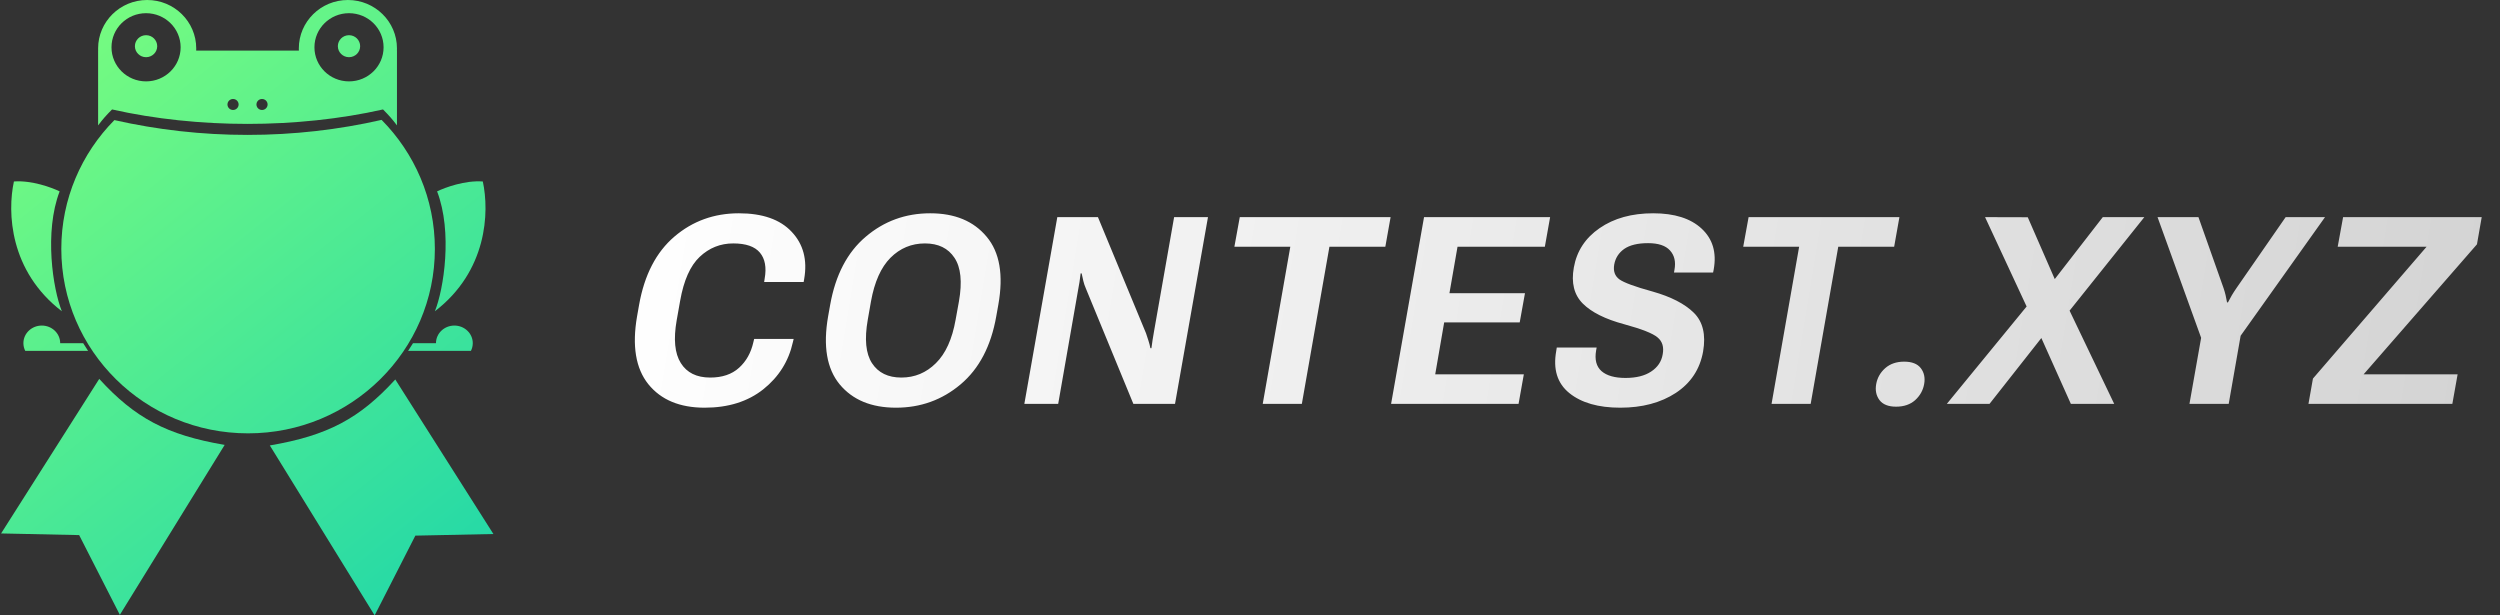
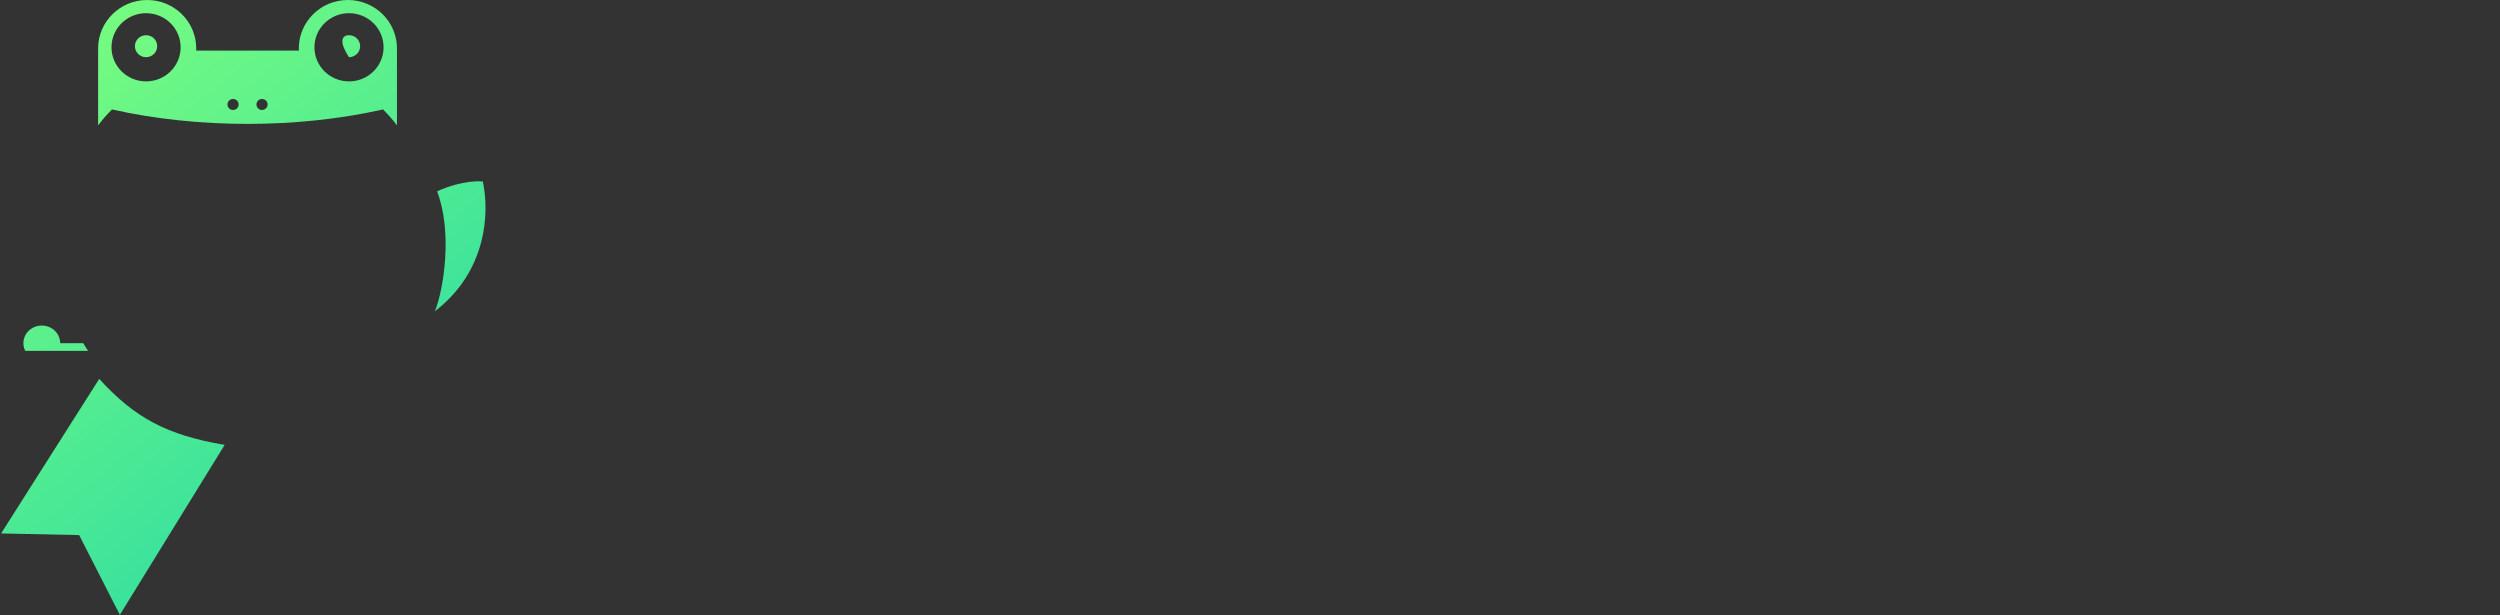
<svg xmlns="http://www.w3.org/2000/svg" width="130" height="32" viewBox="0 0 130 32" fill="none">
  <rect x="0" y="0" width="130" height="32" fill="#333333" stroke="none" />
  <path d="M7.595 2.974C7.915 2.974 8.175 2.718 8.175 2.402C8.175 2.086 7.915 1.83 7.595 1.83C7.275 1.83 7.015 2.086 7.015 2.402C7.015 2.718 7.275 2.974 7.595 2.974Z" fill="url(#paint0_linear_5_2186)" />
-   <path d="M18.728 2.402C18.728 2.718 18.468 2.974 18.148 2.974C17.828 2.974 17.568 2.718 17.568 2.402C17.568 2.086 17.828 1.83 18.148 1.83C18.468 1.83 18.728 2.086 18.728 2.402Z" fill="url(#paint1_linear_5_2186)" />
+   <path d="M18.728 2.402C18.728 2.718 18.468 2.974 18.148 2.974C17.568 2.086 17.828 1.83 18.148 1.83C18.468 1.83 18.728 2.086 18.728 2.402Z" fill="url(#paint1_linear_5_2186)" />
  <path fill-rule="evenodd" clip-rule="evenodd" d="M10.204 2.517C10.204 2.555 10.204 2.593 10.202 2.631H15.541C15.54 2.593 15.539 2.555 15.539 2.517C15.539 1.127 16.681 0 18.09 0C19.499 0 20.642 1.127 20.642 2.517C20.642 2.555 20.641 2.593 20.639 2.631H20.642V6.52C20.382 6.175 20.22 5.998 19.917 5.691C17.691 6.195 15.252 6.443 12.872 6.443C10.491 6.443 8.052 6.195 5.827 5.691C5.523 5.998 5.362 6.175 5.102 6.52V2.631H5.104C5.103 2.593 5.102 2.555 5.102 2.517C5.102 1.127 6.244 0 7.653 0C9.062 0 10.204 1.127 10.204 2.517ZM7.595 4.232C8.588 4.232 9.393 3.439 9.393 2.459C9.393 1.48 8.588 0.686 7.595 0.686C6.602 0.686 5.798 1.48 5.798 2.459C5.798 3.439 6.602 4.232 7.595 4.232ZM19.946 2.459C19.946 3.439 19.141 4.232 18.148 4.232C17.155 4.232 16.351 3.439 16.351 2.459C16.351 1.48 17.155 0.686 18.148 0.686C19.141 0.686 19.946 1.48 19.946 2.459ZM12.118 5.719C12.278 5.719 12.408 5.591 12.408 5.433C12.408 5.275 12.278 5.147 12.118 5.147C11.958 5.147 11.828 5.275 11.828 5.433C11.828 5.591 11.958 5.719 12.118 5.719ZM13.915 5.433C13.915 5.591 13.786 5.719 13.625 5.719C13.465 5.719 13.335 5.591 13.335 5.433C13.335 5.275 13.465 5.147 13.625 5.147C13.786 5.147 13.915 5.275 13.915 5.433Z" fill="url(#paint2_linear_5_2186)" />
-   <path d="M3.188 12.942C3.188 10.337 4.24 7.974 5.948 6.245C8.174 6.749 10.491 7.015 12.872 7.015C15.269 7.015 17.603 6.745 19.843 6.234C21.556 7.964 22.613 10.331 22.613 12.942C22.613 18.24 18.265 22.534 12.901 22.534C7.537 22.534 3.188 18.24 3.188 12.942Z" fill="url(#paint3_linear_5_2186)" />
-   <path d="M3.101 9.952C2.695 9.752 1.652 9.368 0.724 9.437C0.376 11.038 0.492 14.098 3.217 16.186C2.753 15.042 2.29 12.068 3.101 9.952Z" fill="url(#paint4_linear_5_2186)" />
  <path d="M25.106 9.437C24.178 9.368 23.135 9.752 22.729 9.952C23.541 12.068 23.077 15.042 22.613 16.186C25.338 14.098 25.454 11.038 25.106 9.437Z" fill="url(#paint5_linear_5_2186)" />
  <path d="M4.58 18.245C4.492 18.114 4.406 17.98 4.325 17.845H3.13C3.13 17.339 2.702 16.929 2.174 16.929C1.645 16.929 1.217 17.339 1.217 17.845C1.217 17.988 1.251 18.124 1.313 18.245H4.58Z" fill="url(#paint6_linear_5_2186)" />
-   <path d="M21.477 17.845C21.395 17.98 21.31 18.114 21.221 18.245H24.488C24.55 18.124 24.584 17.988 24.584 17.845C24.584 17.339 24.156 16.929 23.628 16.929C23.099 16.929 22.671 17.339 22.671 17.845H21.477Z" fill="url(#paint7_linear_5_2186)" />
  <path d="M5.16 19.703L0.057 27.739L4.116 27.825L6.232 31.971L11.683 23.135C8.668 22.62 7.015 21.734 5.16 19.703Z" fill="url(#paint8_linear_5_2186)" />
-   <path d="M25.657 27.768L20.555 19.732C18.699 21.762 17.047 22.649 14.031 23.163L19.482 32L21.598 27.853L25.657 27.768Z" fill="url(#paint9_linear_5_2186)" />
-   <path d="M33.128 16.445L33.234 15.845C33.51 14.294 34.121 13.113 35.068 12.304C36.015 11.495 37.133 11.091 38.423 11.091C39.654 11.091 40.57 11.413 41.17 12.057C41.775 12.698 41.99 13.516 41.817 14.511L41.79 14.665H39.736L39.763 14.485C39.865 13.907 39.783 13.458 39.516 13.138C39.249 12.818 38.787 12.658 38.129 12.658C37.458 12.658 36.876 12.891 36.382 13.358C35.893 13.82 35.555 14.58 35.368 15.639L35.188 16.652C35.015 17.635 35.086 18.377 35.402 18.879C35.717 19.382 36.226 19.633 36.929 19.633C37.556 19.633 38.056 19.464 38.429 19.126C38.803 18.788 39.052 18.344 39.176 17.792L39.216 17.626H41.27L41.23 17.792C41.012 18.779 40.501 19.595 39.696 20.24C38.892 20.88 37.874 21.2 36.642 21.2C35.348 21.2 34.373 20.793 33.715 19.98C33.057 19.162 32.861 17.984 33.128 16.445ZM43.063 16.445L43.17 15.845C43.446 14.298 44.061 13.12 45.017 12.311C45.973 11.497 47.091 11.091 48.371 11.091C49.652 11.091 50.63 11.497 51.306 12.311C51.986 13.12 52.188 14.298 51.913 15.845L51.806 16.445C51.535 17.992 50.917 19.173 49.952 19.986C48.992 20.796 47.871 21.2 46.591 21.2C45.311 21.2 44.335 20.796 43.663 19.986C42.992 19.173 42.792 17.992 43.063 16.445ZM45.124 16.625C44.946 17.635 45.02 18.388 45.344 18.886C45.669 19.384 46.178 19.633 46.871 19.633C47.565 19.633 48.163 19.384 48.665 18.886C49.172 18.388 49.514 17.635 49.692 16.625L49.865 15.672C50.043 14.658 49.965 13.902 49.632 13.405C49.303 12.907 48.792 12.658 48.098 12.658C47.4 12.658 46.802 12.907 46.304 13.405C45.811 13.902 45.473 14.658 45.291 15.672L45.124 16.625ZM53.266 21L54.98 11.291H57.093L59.594 17.332C59.643 17.47 59.685 17.599 59.721 17.719C59.761 17.839 59.794 17.968 59.821 18.106H59.874C59.892 17.959 59.912 17.817 59.934 17.679C59.956 17.537 59.981 17.39 60.008 17.239L61.054 11.291H62.815L61.101 21H58.934L56.467 15.005C56.409 14.872 56.364 14.741 56.333 14.612C56.302 14.483 56.273 14.351 56.246 14.218H56.193C56.175 14.369 56.155 14.52 56.133 14.672C56.111 14.823 56.084 14.974 56.053 15.125L55.026 21H53.266ZM64.188 12.831L64.468 11.291H72.311L72.037 12.831H69.13L67.696 21H65.662L67.096 12.831H64.188ZM72.337 21L74.05 11.291H80.606L80.332 12.831H75.791L75.371 15.245H79.299L79.025 16.765H75.097L74.631 19.466H79.239L78.965 21H72.337ZM80.925 18.246L80.952 18.073H83.026L82.999 18.219C82.915 18.699 83.008 19.059 83.279 19.299C83.55 19.535 83.966 19.653 84.526 19.653C85.082 19.653 85.526 19.542 85.86 19.32C86.198 19.097 86.398 18.799 86.46 18.426C86.531 18.044 86.442 17.75 86.193 17.546C85.949 17.337 85.369 17.108 84.453 16.859C83.475 16.596 82.759 16.239 82.305 15.785C81.852 15.332 81.696 14.707 81.839 13.911C81.99 13.058 82.437 12.375 83.179 11.864C83.926 11.348 84.855 11.091 85.966 11.091C87.073 11.091 87.914 11.357 88.487 11.891C89.061 12.424 89.27 13.129 89.114 14.005L89.081 14.171H87.047L87.073 14.025C87.149 13.611 87.071 13.278 86.84 13.024C86.613 12.771 86.233 12.644 85.7 12.644C85.162 12.644 84.748 12.744 84.459 12.944C84.175 13.145 84.001 13.416 83.939 13.758C83.882 14.096 83.97 14.351 84.206 14.525C84.446 14.698 85.02 14.909 85.927 15.158C86.891 15.43 87.609 15.799 88.08 16.265C88.552 16.732 88.712 17.403 88.561 18.279C88.396 19.2 87.923 19.918 87.14 20.433C86.358 20.944 85.395 21.2 84.253 21.2C83.115 21.2 82.232 20.947 81.605 20.44C80.978 19.933 80.752 19.202 80.925 18.246ZM90.647 12.831L90.927 11.291H98.77L98.496 12.831H95.589L94.155 21H92.121L93.555 12.831H90.647ZM97.562 19.973C97.62 19.648 97.775 19.373 98.029 19.146C98.287 18.919 98.616 18.806 99.016 18.806C99.42 18.806 99.709 18.919 99.883 19.146C100.056 19.373 100.114 19.648 100.056 19.973C99.998 20.298 99.843 20.575 99.589 20.807C99.336 21.033 99.005 21.147 98.596 21.147C98.195 21.147 97.909 21.033 97.735 20.807C97.562 20.575 97.504 20.298 97.562 19.973ZM101.236 21L105.717 15.532H106.057L109.345 11.291H111.505L107.278 16.579H106.937L103.456 21H101.236ZM103.223 11.291L105.444 11.297L107.284 15.512H107.311L109.938 21H107.684L105.73 16.639H105.71L103.223 11.291ZM113.852 21L114.459 17.566L112.192 11.291H114.319L115.626 14.985C115.67 15.114 115.706 15.238 115.733 15.358C115.759 15.479 115.784 15.601 115.806 15.725H115.853C115.915 15.601 115.982 15.479 116.053 15.358C116.124 15.238 116.204 15.114 116.293 14.985L118.854 11.291H120.901L116.513 17.459L115.893 21H113.852ZM120.04 21L120.273 19.686L126.182 12.831H121.56L121.841 11.291H129.049L128.802 12.704L122.907 19.466H127.796L127.522 21H120.04Z" fill="url(#paint10_linear_5_2186)" />
  <defs>
    <linearGradient id="paint0_linear_5_2186" x1="0.057" y1="0" x2="25.657" y2="32" gradientUnits="userSpaceOnUse">
      <stop stop-color="#7FFF7C" />
      <stop offset="1" stop-color="#1ED6AA" />
    </linearGradient>
    <linearGradient id="paint1_linear_5_2186" x1="0.057" y1="0" x2="25.657" y2="32" gradientUnits="userSpaceOnUse">
      <stop stop-color="#7FFF7C" />
      <stop offset="1" stop-color="#1ED6AA" />
    </linearGradient>
    <linearGradient id="paint2_linear_5_2186" x1="0.057" y1="0" x2="25.657" y2="32" gradientUnits="userSpaceOnUse">
      <stop stop-color="#7FFF7C" />
      <stop offset="1" stop-color="#1ED6AA" />
    </linearGradient>
    <linearGradient id="paint3_linear_5_2186" x1="0.057" y1="0" x2="25.657" y2="32" gradientUnits="userSpaceOnUse">
      <stop stop-color="#7FFF7C" />
      <stop offset="1" stop-color="#1ED6AA" />
    </linearGradient>
    <linearGradient id="paint4_linear_5_2186" x1="0.057" y1="0" x2="25.657" y2="32" gradientUnits="userSpaceOnUse">
      <stop stop-color="#7FFF7C" />
      <stop offset="1" stop-color="#1ED6AA" />
    </linearGradient>
    <linearGradient id="paint5_linear_5_2186" x1="0.057" y1="0" x2="25.657" y2="32" gradientUnits="userSpaceOnUse">
      <stop stop-color="#7FFF7C" />
      <stop offset="1" stop-color="#1ED6AA" />
    </linearGradient>
    <linearGradient id="paint6_linear_5_2186" x1="0.057" y1="0" x2="25.657" y2="32" gradientUnits="userSpaceOnUse">
      <stop stop-color="#7FFF7C" />
      <stop offset="1" stop-color="#1ED6AA" />
    </linearGradient>
    <linearGradient id="paint7_linear_5_2186" x1="0.057" y1="0" x2="25.657" y2="32" gradientUnits="userSpaceOnUse">
      <stop stop-color="#7FFF7C" />
      <stop offset="1" stop-color="#1ED6AA" />
    </linearGradient>
    <linearGradient id="paint8_linear_5_2186" x1="0.057" y1="0" x2="25.657" y2="32" gradientUnits="userSpaceOnUse">
      <stop stop-color="#7FFF7C" />
      <stop offset="1" stop-color="#1ED6AA" />
    </linearGradient>
    <linearGradient id="paint9_linear_5_2186" x1="0.057" y1="0" x2="25.657" y2="32" gradientUnits="userSpaceOnUse">
      <stop stop-color="#7FFF7C" />
      <stop offset="1" stop-color="#1ED6AA" />
    </linearGradient>
    <linearGradient id="paint10_linear_5_2186" x1="33" y1="8" x2="130" y2="24" gradientUnits="userSpaceOnUse">
      <stop stop-color="white" />
      <stop offset="1" stop-color="#D3D3D3" />
    </linearGradient>
  </defs>
</svg>